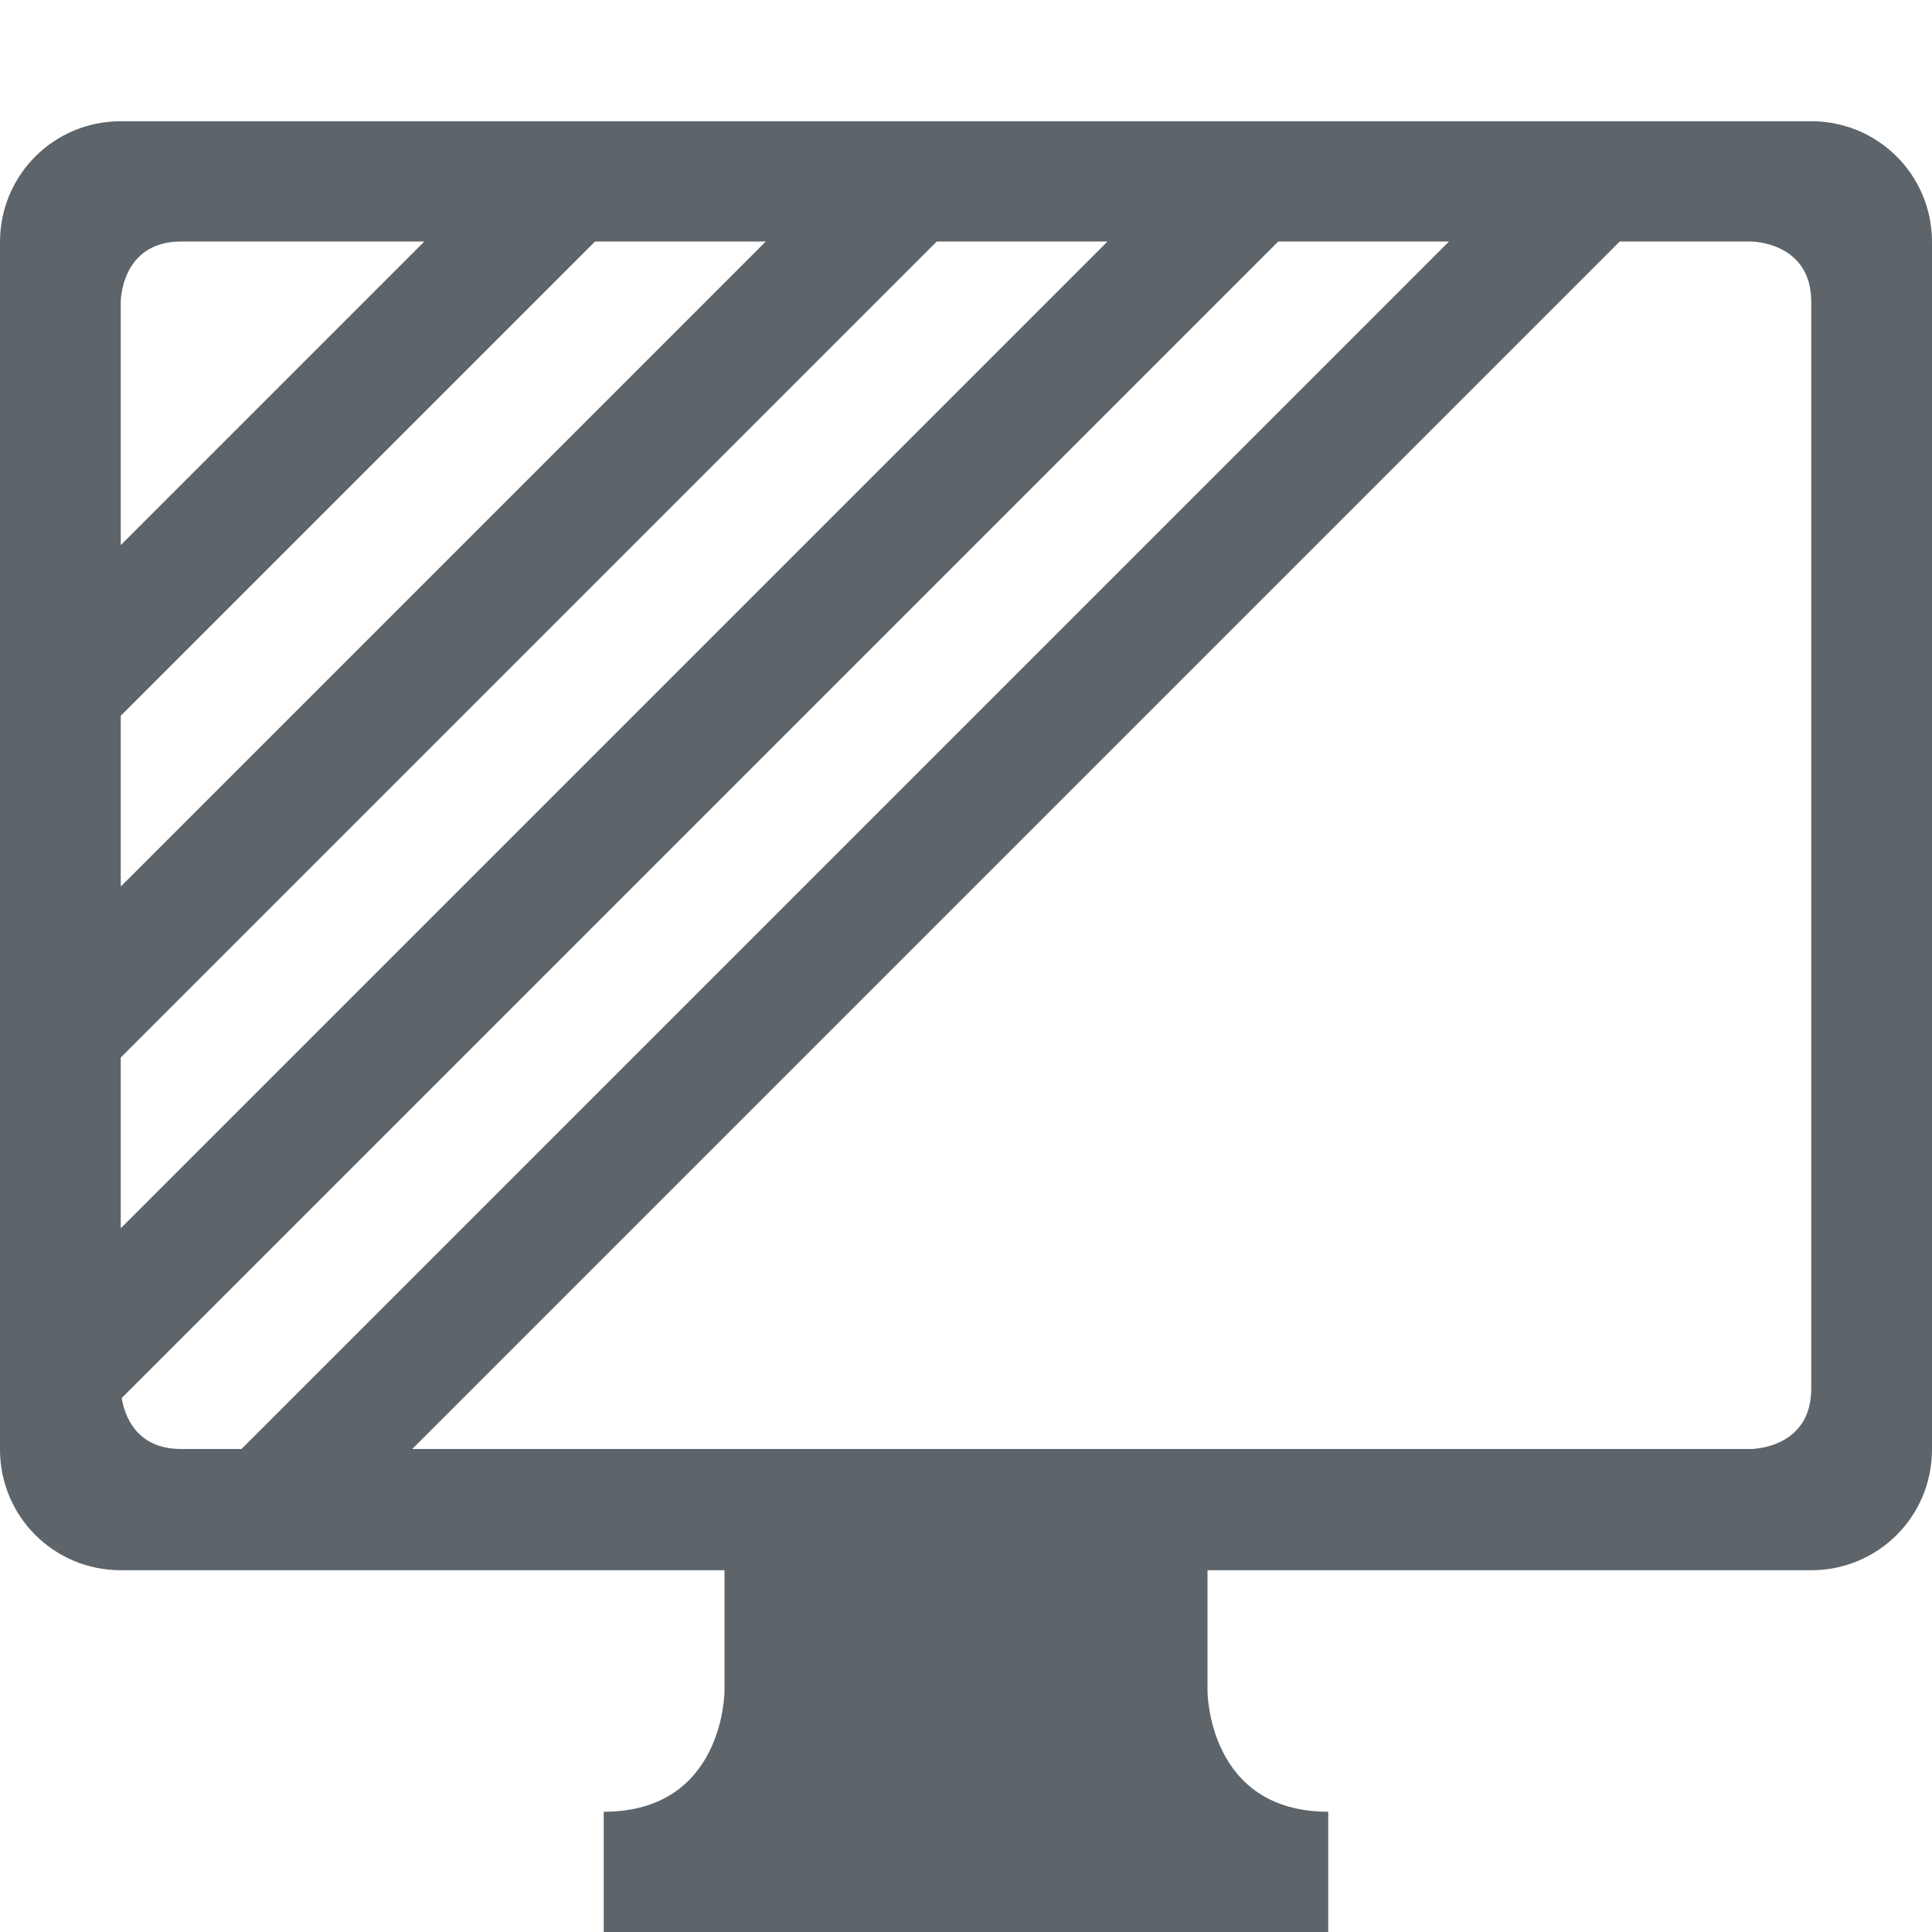
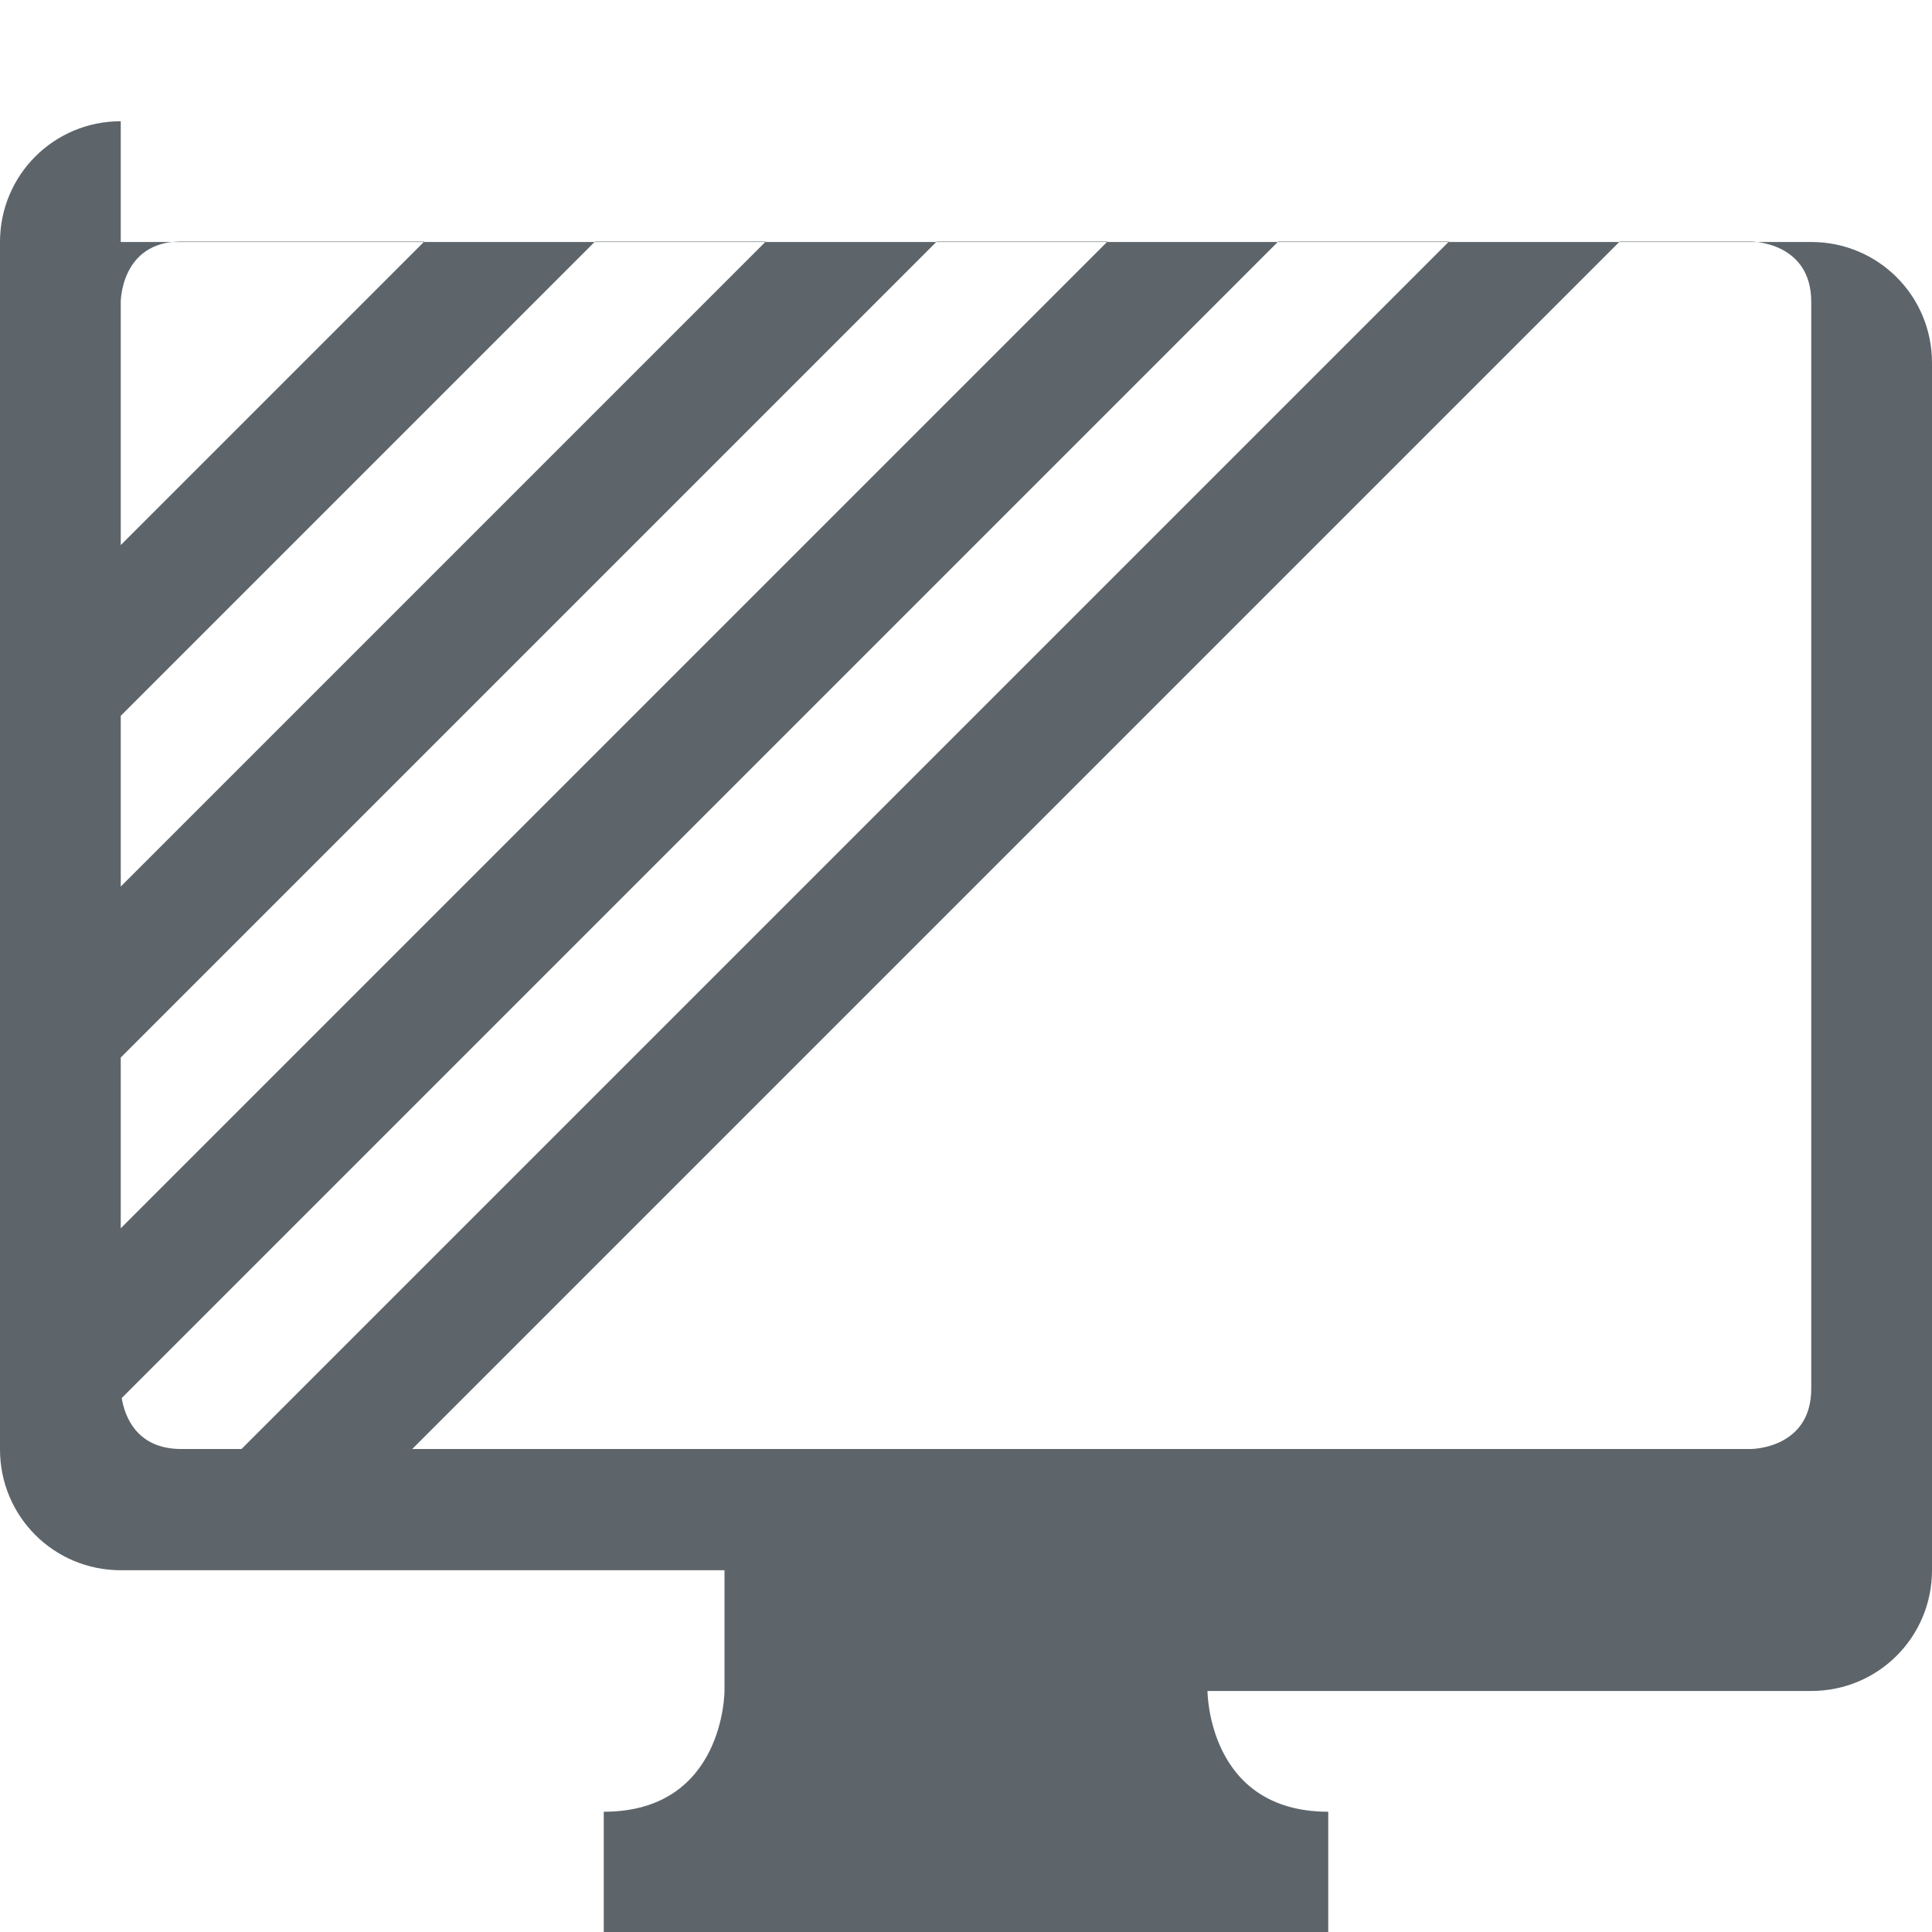
<svg xmlns="http://www.w3.org/2000/svg" width="16px" height="16px" version="1.1" viewBox="0 0 16 16">
-   <path d="m1 1.004c-0.554 0-1 0.446-1 1v10c0 0.554 0.446 1 1 1h5v1s-1e-6 1-1 1v1h6v-1c-1 0-1-1-1-1v-1h5c0.554 0 1-0.446 1-1v-10c0-0.554-0.446-1-1-1h-14zm0.5 0.996h2.014l-2.514 2.514v-2.014s5e-7 -0.5 0.5-0.5zm3.428 0h1.414l-5.342 5.342v-1.414l3.928-3.928zm2.83 0h1.414l-8.172 8.172v-1.414l6.758-6.758zm2.828 0h1.414l-10 10h-0.5c-0.375 0-0.469-0.281-0.492-0.422l9.578-9.578zm2.828 0h1.086s0.5 5e-7 0.5 0.5v9c0 0.5-0.5 0.5-0.5 0.5h-11.086l10-10z" fill="#5d656b" />
+   <path d="m1 1.004c-0.554 0-1 0.446-1 1v10c0 0.554 0.446 1 1 1h5v1s-1e-6 1-1 1v1h6v-1c-1 0-1-1-1-1h5c0.554 0 1-0.446 1-1v-10c0-0.554-0.446-1-1-1h-14zm0.5 0.996h2.014l-2.514 2.514v-2.014s5e-7 -0.5 0.5-0.5zm3.428 0h1.414l-5.342 5.342v-1.414l3.928-3.928zm2.83 0h1.414l-8.172 8.172v-1.414l6.758-6.758zm2.828 0h1.414l-10 10h-0.5c-0.375 0-0.469-0.281-0.492-0.422l9.578-9.578zm2.828 0h1.086s0.5 5e-7 0.5 0.5v9c0 0.5-0.5 0.5-0.5 0.5h-11.086l10-10z" fill="#5d656b" />
</svg>